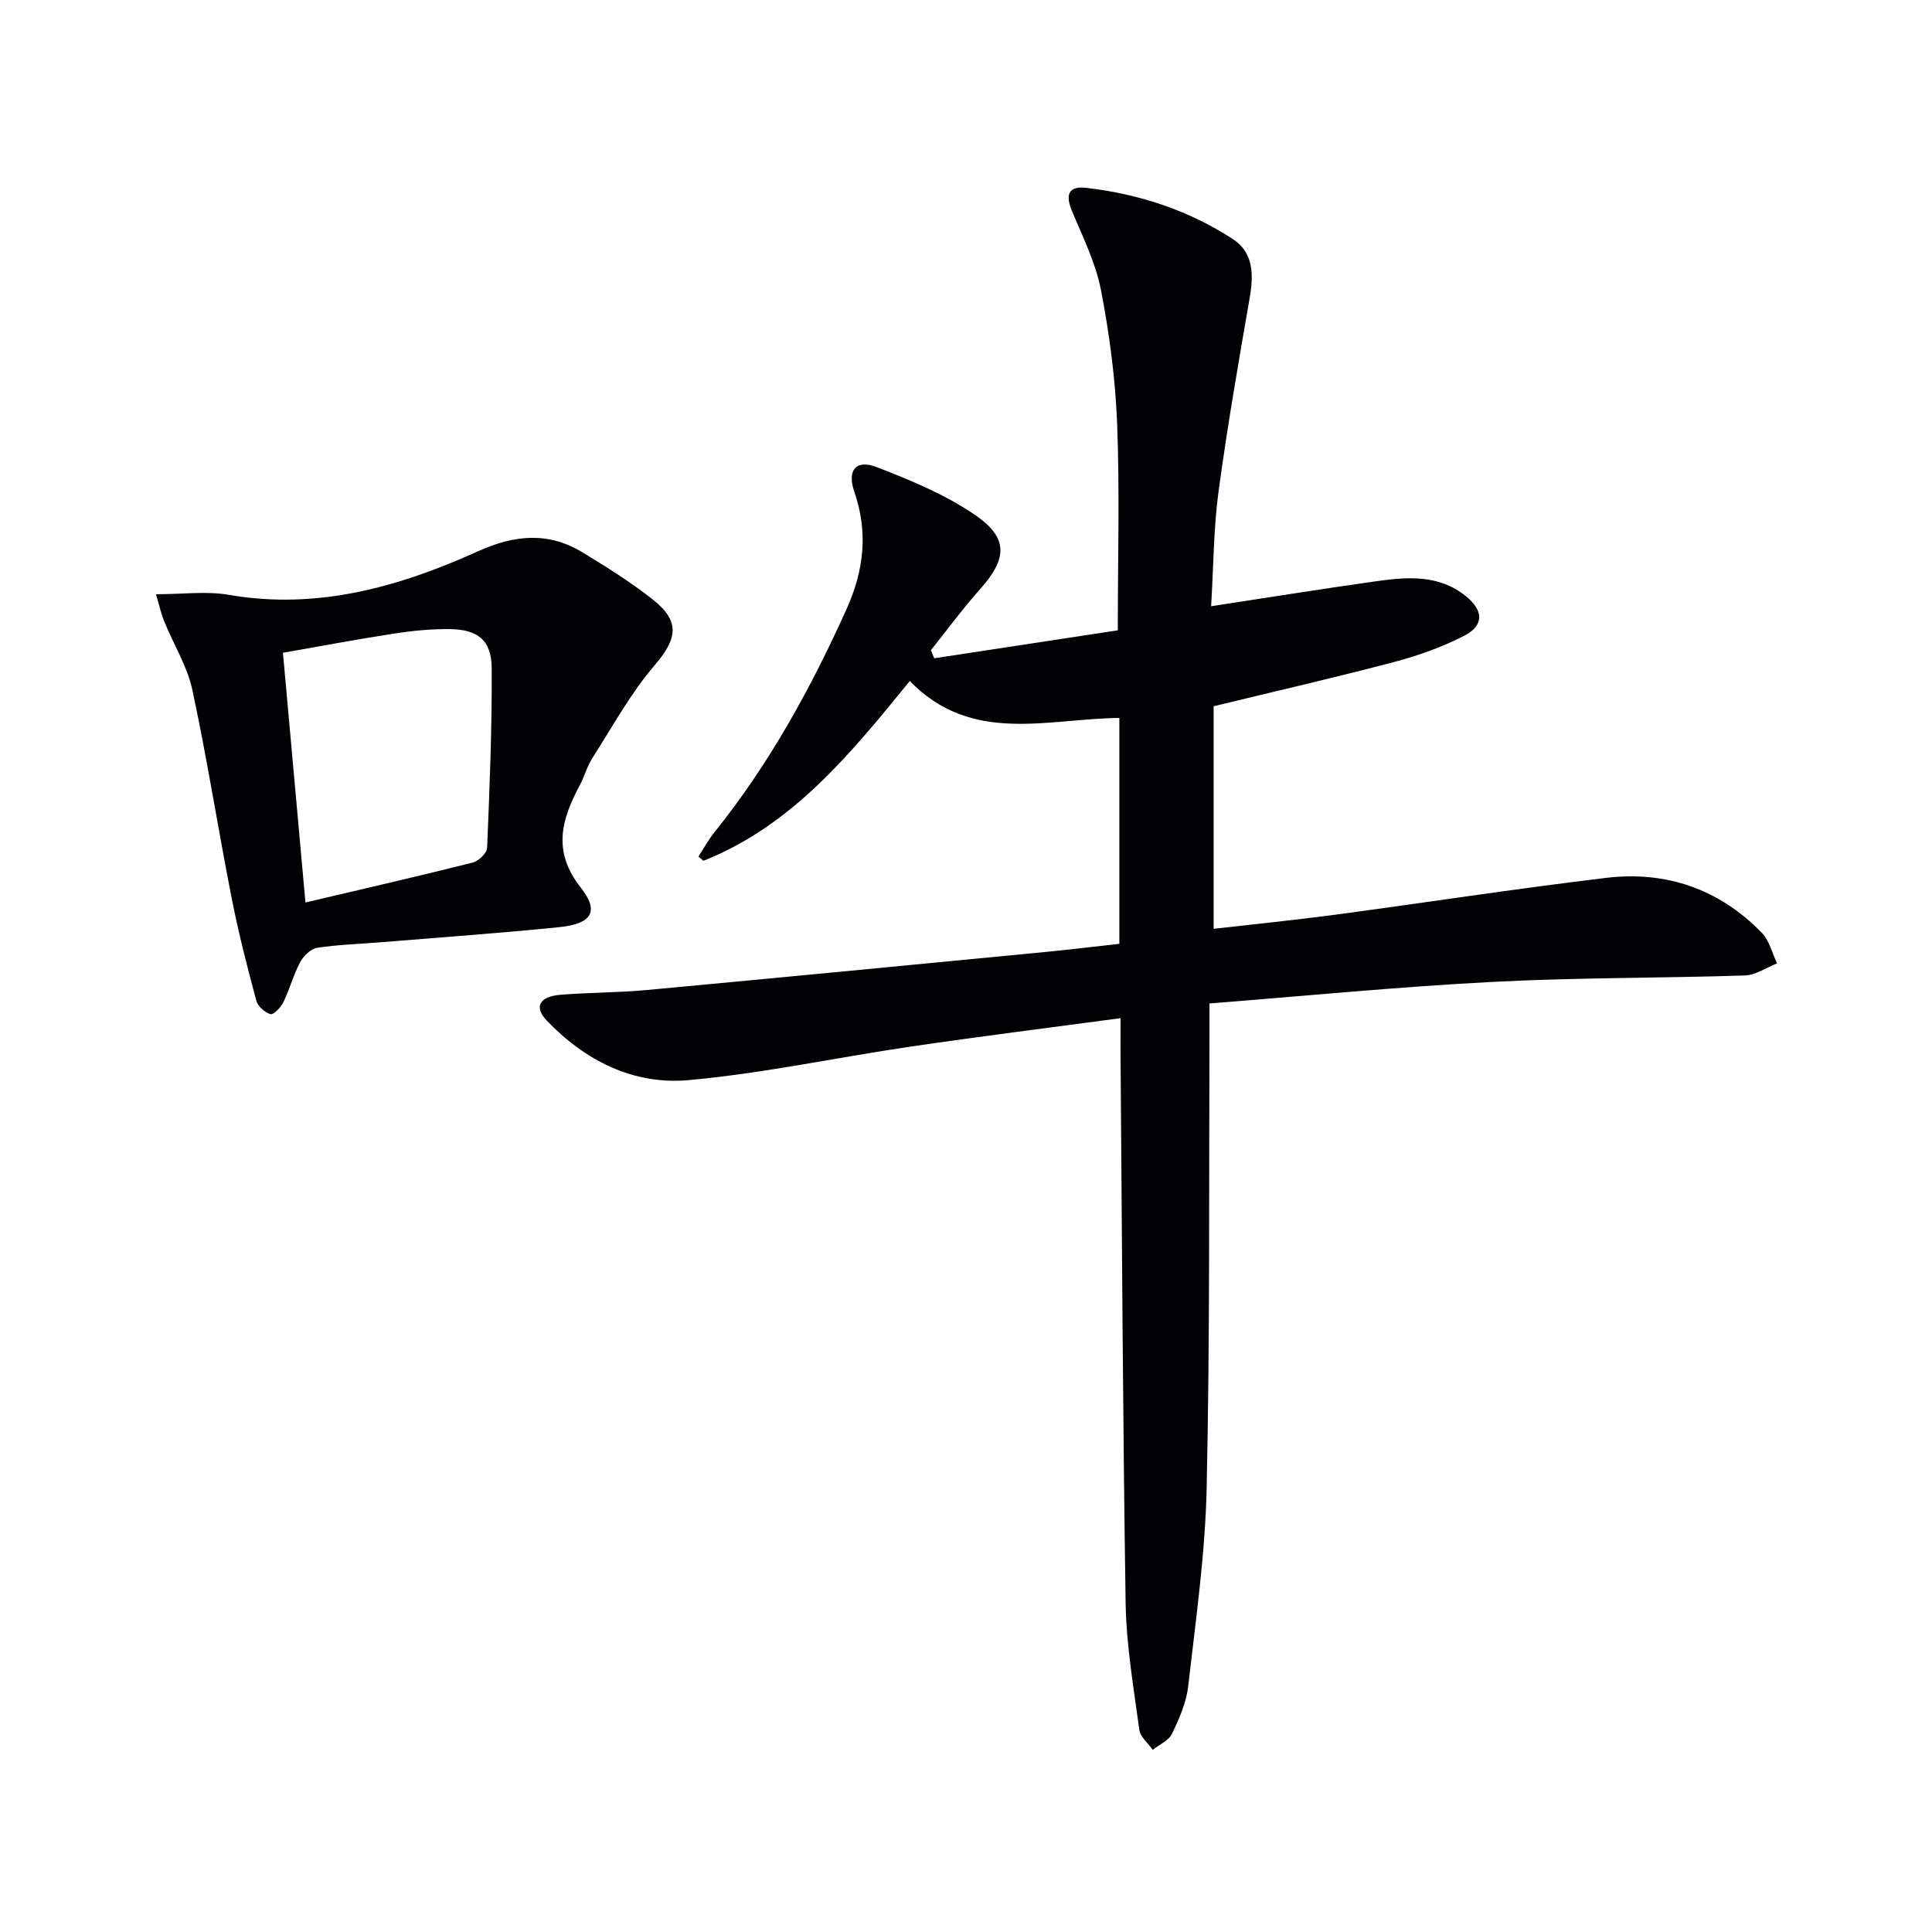
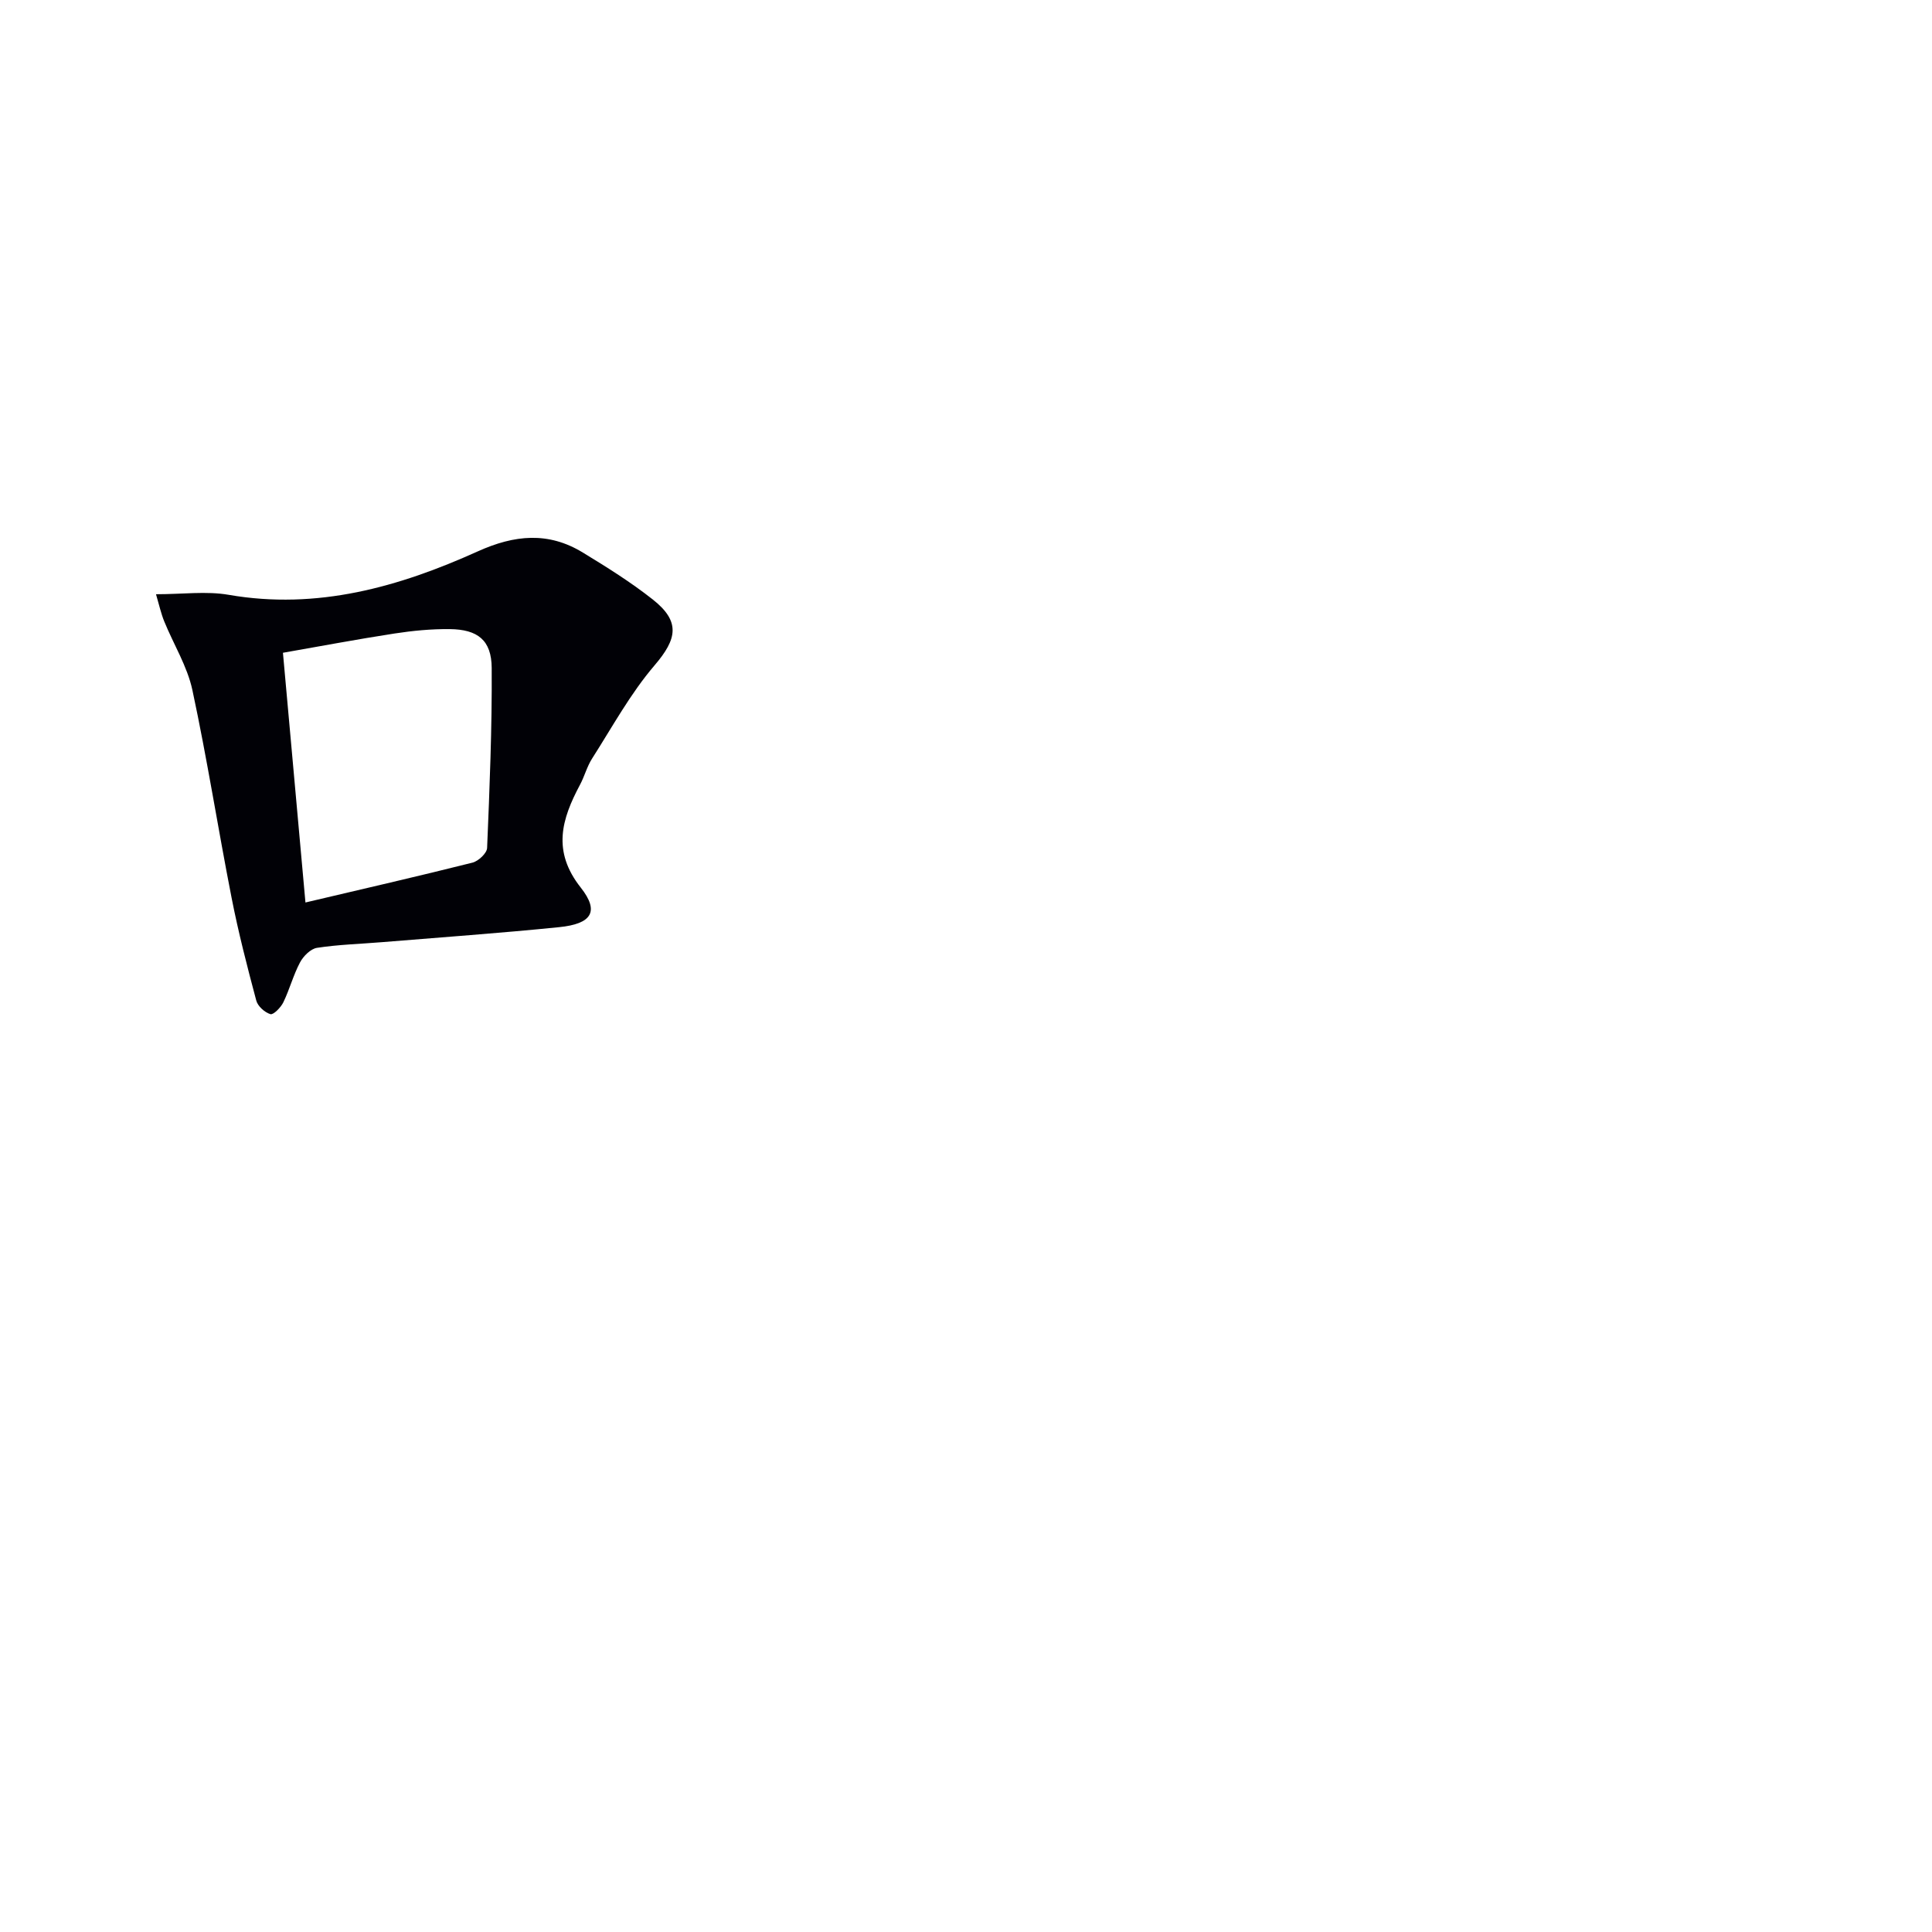
<svg xmlns="http://www.w3.org/2000/svg" enable-background="new 0 0 400 400" viewBox="0 0 400 400">
-   <path d="m232 210.8c-14.94 2.01-29.1 3.78-43.2 5.85-15.43 2.26-30.75 5.58-46.25 6.98-11.37 1.03-21.42-4.02-29.38-12.37-2.66-2.79-1.49-4.95 2.84-5.3 5.96-.49 11.97-.43 17.92-.99 27.46-2.55 54.91-5.21 82.36-7.86 5.1-.49 10.18-1.12 15.46-1.7 0-15.79 0-31.21 0-46.77-14.92.14-30.55 5.56-43.39-7.64-12.19 14.98-24.29 29.9-42.72 37.22-.35-.29-.69-.59-1.04-.88 1.11-1.7 2.09-3.51 3.36-5.08 11.33-14.11 19.95-29.8 27.35-46.25 3.57-7.95 4.45-15.84 1.57-24.18-1.55-4.5.34-6.79 4.69-5.1 7.04 2.73 14.21 5.69 20.37 9.93 6.92 4.76 6.55 9.06 1.02 15.27-3.61 4.05-6.84 8.44-10.23 12.69.23.56.46 1.11.69 1.67 12.76-1.94 25.52-3.89 38.01-5.79 0-14.88.4-28.86-.14-42.8-.36-9.25-1.59-18.53-3.34-27.62-1.08-5.61-3.73-10.94-5.97-16.28-1.43-3.41-.9-5.36 3.02-4.9 10.85 1.28 21.08 4.63 30.25 10.6 4.3 2.8 4.31 7.38 3.49 12.13-2.32 13.39-4.65 26.78-6.47 40.24-1.01 7.52-1.01 15.17-1.52 23.64 11.9-1.81 22.99-3.6 34.11-5.16 6.47-.91 12.99-1.46 18.61 3.06 3.71 2.99 3.84 6.08-.35 8.23-4.53 2.32-9.45 4.09-14.38 5.39-12.31 3.25-24.72 6.09-37.47 9.19v46.08c8.42-.97 16.75-1.8 25.04-2.9 18.76-2.51 37.47-5.4 56.25-7.65 12.4-1.48 23.4 2.32 32.2 11.37 1.57 1.61 2.13 4.2 3.16 6.34-2.23.87-4.43 2.43-6.68 2.5-17.47.57-34.96.42-52.41 1.34-19.36 1.01-38.68 2.91-58.42 4.45 0 2.85.01 4.82 0 6.79-.13 31.15.1 62.31-.58 93.45-.3 13.74-2.27 27.45-3.83 41.14-.38 3.37-1.86 6.72-3.35 9.83-.68 1.42-2.62 2.23-3.99 3.32-.96-1.38-2.58-2.67-2.78-4.16-1.17-8.71-2.69-17.46-2.83-26.22-.59-38.12-.75-76.26-1.06-114.39 0-1.97.01-3.95.01-6.71z" fill="#010106" />
  <path d="m32.3 123.03c5.54 0 10.42-.68 15.04.12 18.34 3.18 35.25-1.62 51.57-8.99 7.62-3.44 14.62-4.12 21.76.24 4.96 3.02 9.92 6.12 14.47 9.71 5.79 4.57 5.05 8.18.39 13.63-5.01 5.85-8.77 12.78-12.95 19.32-1.06 1.66-1.56 3.67-2.5 5.42-3.8 7.13-5.81 13.74.17 21.3 3.93 4.98 2.21 7.51-4.5 8.18-12.22 1.24-24.49 2.1-36.73 3.11-4.47.37-8.97.49-13.39 1.17-1.33.21-2.83 1.72-3.52 3.03-1.39 2.62-2.15 5.57-3.45 8.25-.52 1.07-2.05 2.63-2.67 2.45-1.18-.35-2.62-1.64-2.93-2.81-1.88-7.04-3.71-14.12-5.11-21.27-2.81-14.32-5.06-28.76-8.12-43.03-1.06-4.92-3.89-9.45-5.82-14.19-.66-1.61-1.03-3.32-1.71-5.64zm30.94 63.82c12-2.83 23.32-5.42 34.58-8.25 1.23-.31 2.98-1.95 3.03-3.03.52-12.42 1.03-24.86.95-37.29-.04-5.72-2.87-7.97-8.7-8.03-3.8-.04-7.64.33-11.41.91-7.8 1.2-15.55 2.67-23.11 3.99 1.57 17.47 3.07 34.13 4.66 51.7z" fill="#010106" />
</svg>